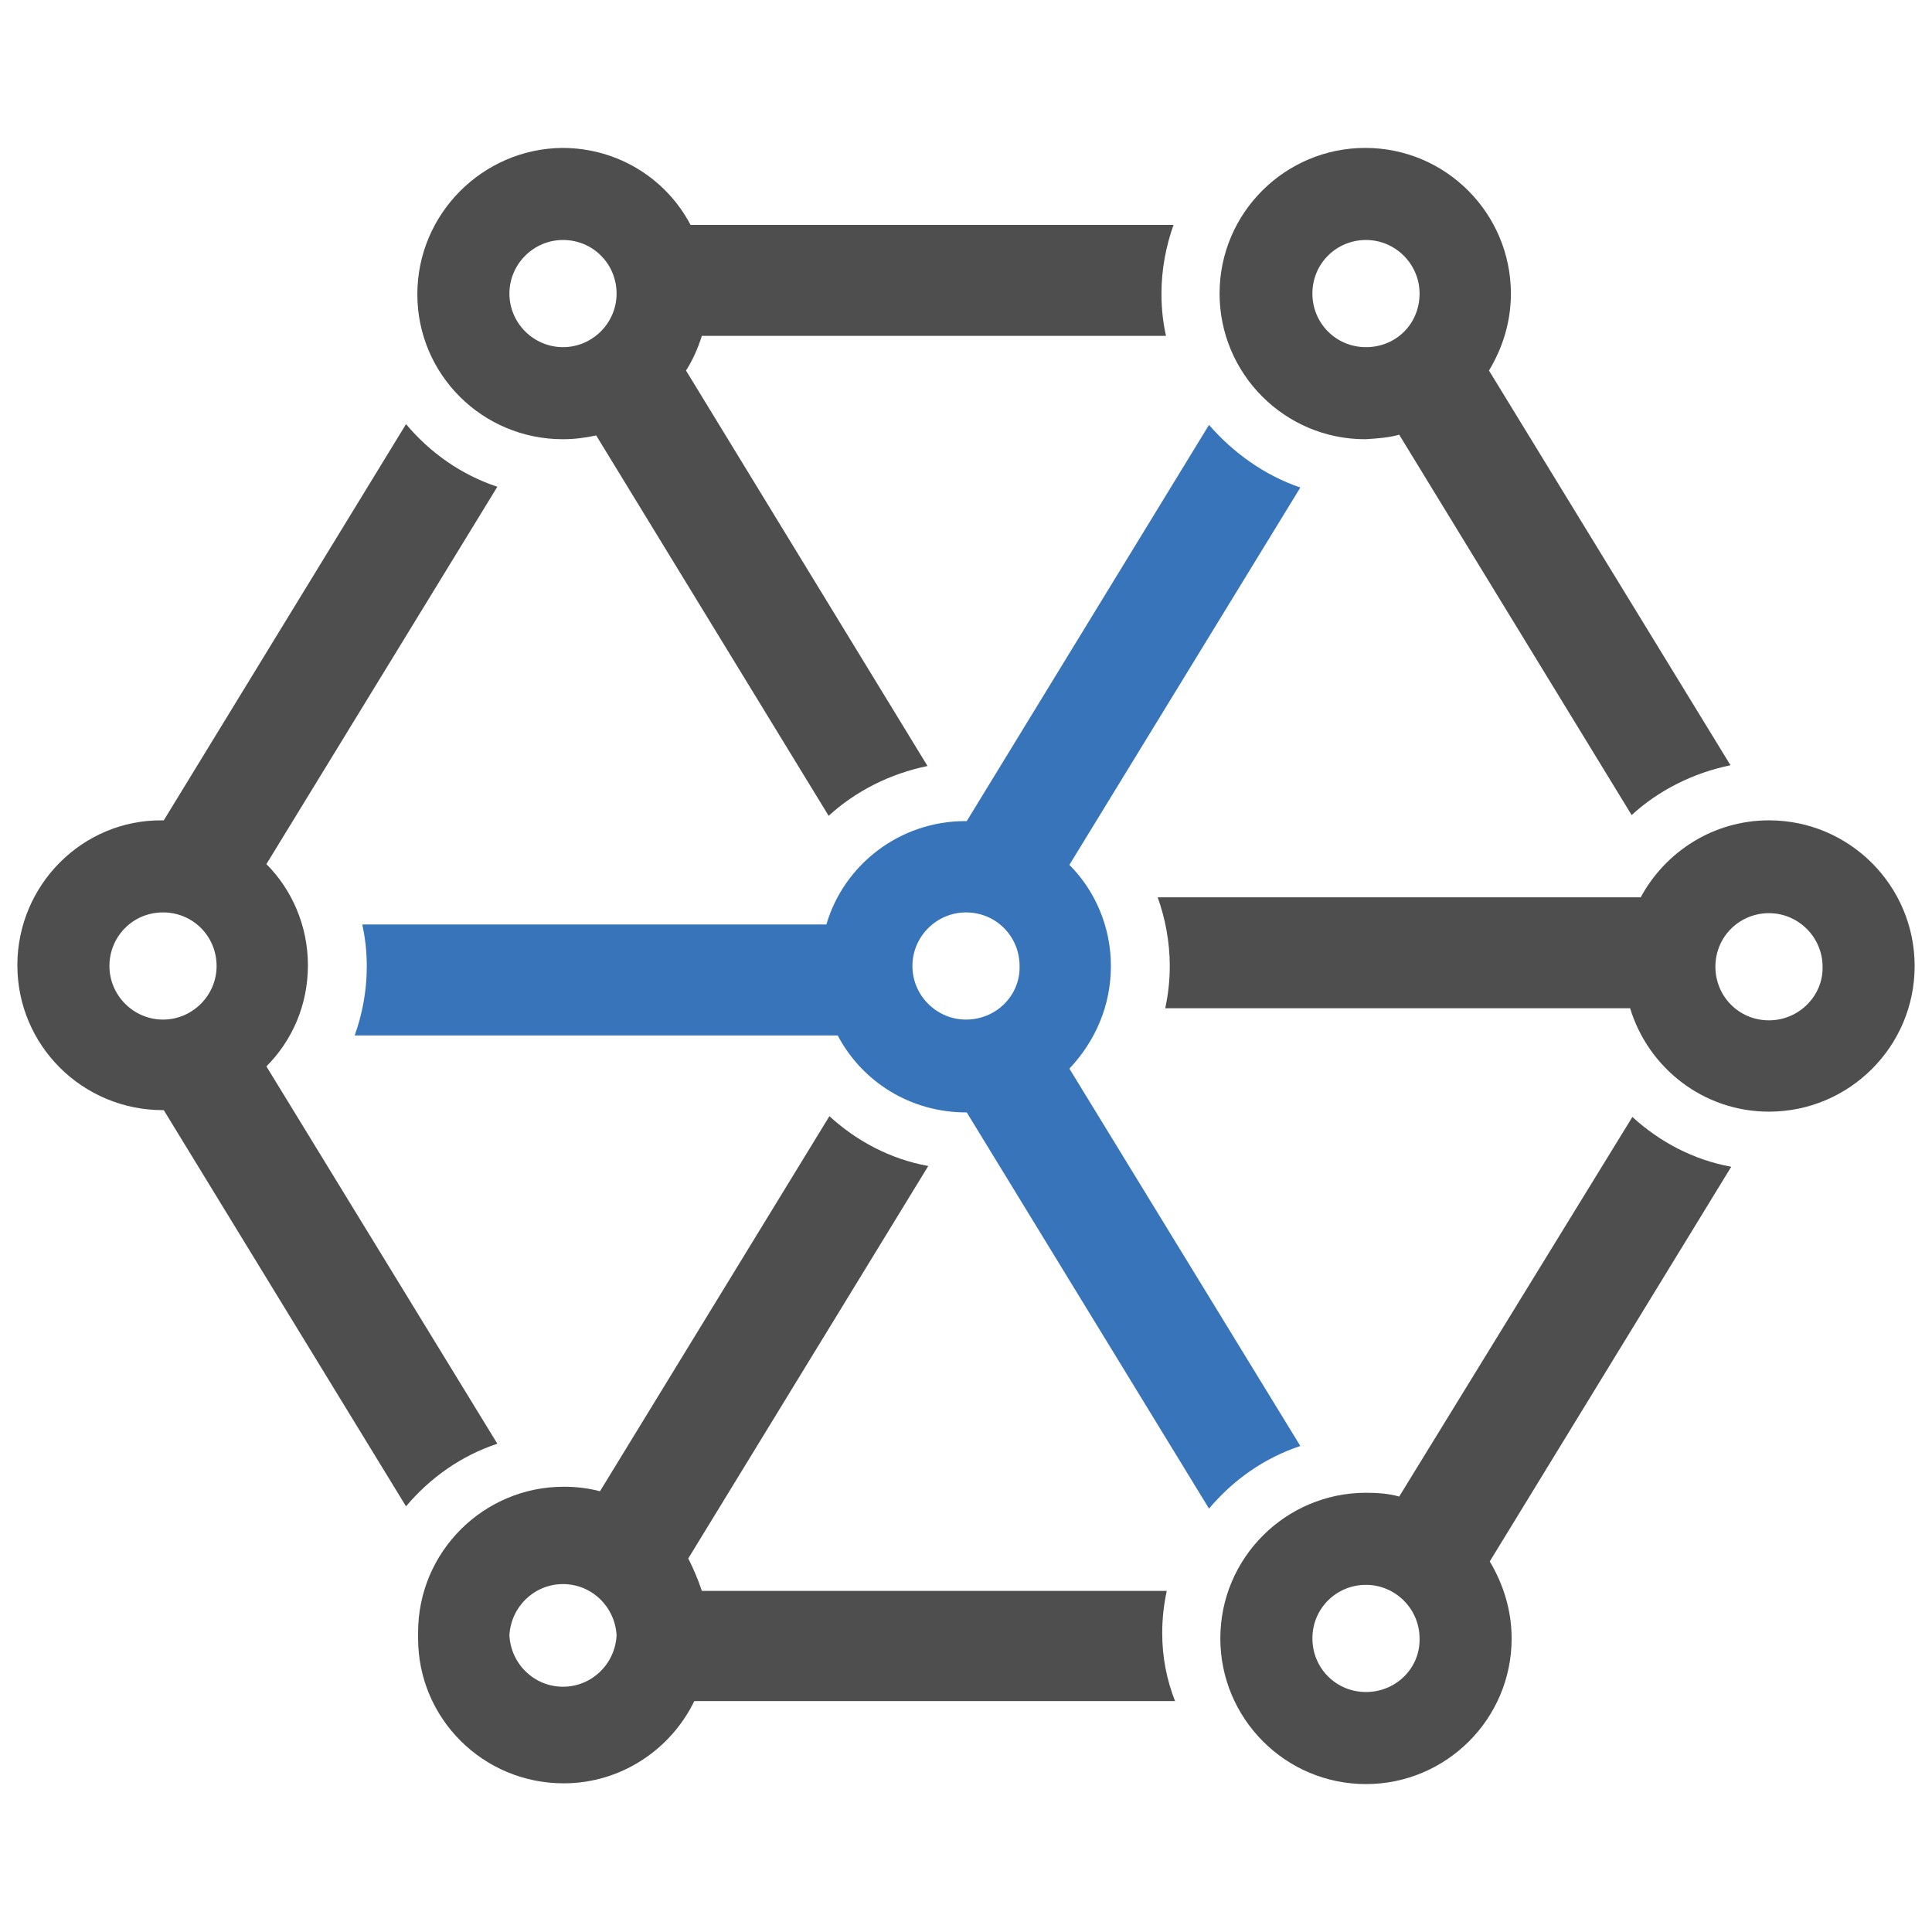
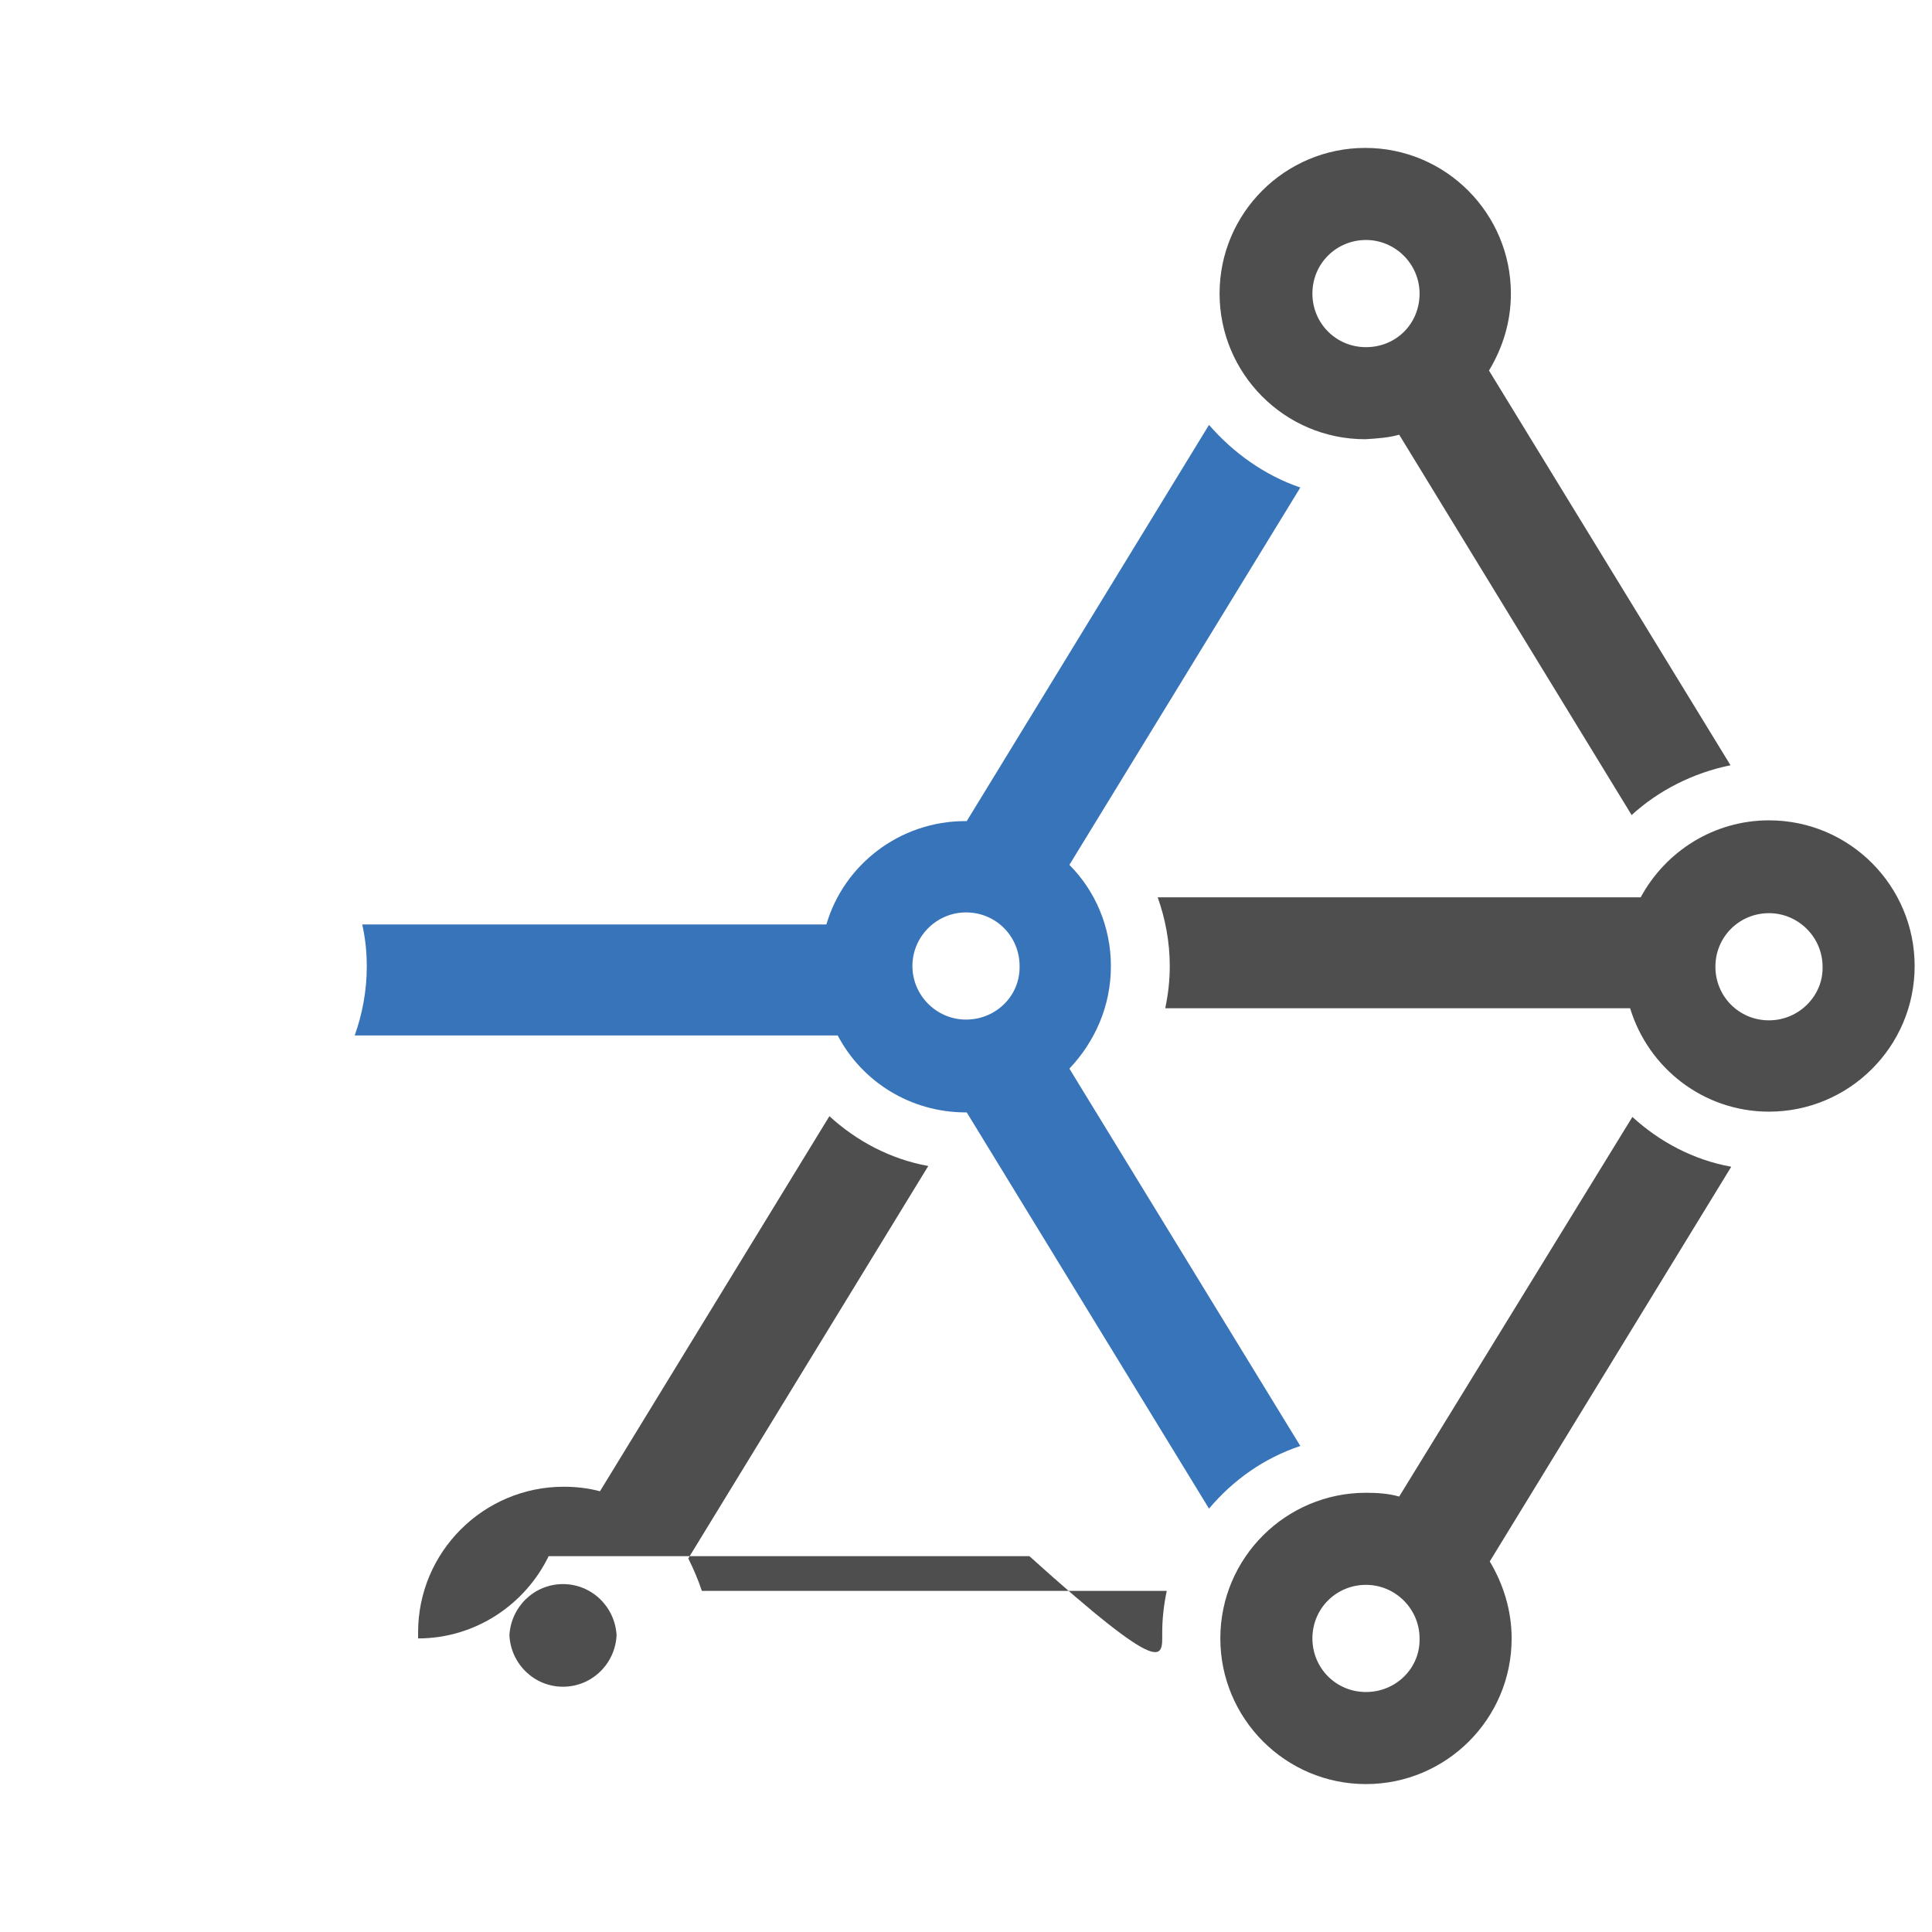
<svg xmlns="http://www.w3.org/2000/svg" version="1.1" id="Layer_1" x="0px" y="0px" viewBox="0 0 256 256" style="enable-background:new 0 0 256 256;" xml:space="preserve">
  <style type="text/css">
	.st0{fill:#4F4E4E;}
	.st1{fill:#3774B9;}
</style>
  <g id="XMLID_570_">
    <g id="XMLID_635_">
      <g id="XMLID_636_">
        <path id="XMLID_637_" class="st0" d="M229.4,154.6c-5-0.9-9.5-3.3-13.1-6.6l-30.9,50.3c-1.4-0.4-2.9-0.5-4.4-0.5     c-10.6,0-19.3,8.6-19.3,19.3c0,10.6,8.6,19.3,19.3,19.3c10.6,0,19.3-8.6,19.3-19.3c0-3.7-1.1-7.2-2.9-10.2L229.4,154.6z      M181,224.2c-4,0-7.1-3.2-7.1-7.1c0-4,3.2-7.1,7.1-7.1c3.9,0,7.1,3.2,7.1,7.1C188.2,221,185,224.2,181,224.2z" />
      </g>
    </g>
    <g id="XMLID_630_">
      <g id="XMLID_631_">
-         <path id="XMLID_632_" class="st0" d="M40.8,127.9c0-5.2-2.1-10-5.5-13.4l30.6-50c-4.8-1.6-8.9-4.5-12.1-8.3l-32.1,52.5     c-0.1,0-0.1,0-0.2,0c-10.6-0.1-19.2,8.6-19.2,19.2c0,10.6,8.6,19.2,19.3,19.2c0,0,0.1,0,0.1,0l32.1,52.5     c3.2-3.8,7.3-6.7,12.1-8.3l-30.6-50C38.7,137.9,40.8,133.2,40.8,127.9z M21.6,135.1c-3.9,0-7.1-3.2-7.1-7.1     c0-3.9,3.1-7.1,7.1-7.1c4,0,7.1,3.2,7.1,7.1C28.7,131.9,25.5,135.1,21.6,135.1z" />
-       </g>
+         </g>
    </g>
    <g id="XMLID_625_">
      <g id="XMLID_626_">
-         <path id="XMLID_627_" class="st0" d="M154,216.4c0-1.9,0.2-3.7,0.6-5.6H93c-0.5-1.5-1.1-2.9-1.8-4.3l31.8-52     c-5-0.9-9.5-3.3-13.1-6.6l-30.4,49.7c-1.5-0.4-3.1-0.6-4.8-0.6c-10.6,0-19.3,8.6-19.3,19.3c0,0.1,0,0.3,0,0.4c0,0.1,0,0.3,0,0.4     c0,10.6,8.6,19.2,19.3,19.2c7.6,0,14.2-4.5,17.3-10.9h63.7C154.6,222.6,154,219.6,154,216.4z M74.6,223.5c-3.8,0-6.9-3-7.1-6.8     c0.2-3.8,3.3-6.8,7.1-6.8c3.8,0,6.9,3,7.1,6.8C81.5,220.5,78.4,223.5,74.6,223.5z" />
+         <path id="XMLID_627_" class="st0" d="M154,216.4c0-1.9,0.2-3.7,0.6-5.6H93c-0.5-1.5-1.1-2.9-1.8-4.3l31.8-52     c-5-0.9-9.5-3.3-13.1-6.6l-30.4,49.7c-1.5-0.4-3.1-0.6-4.8-0.6c-10.6,0-19.3,8.6-19.3,19.3c0,0.1,0,0.3,0,0.4c0,0.1,0,0.3,0,0.4     c7.6,0,14.2-4.5,17.3-10.9h63.7C154.6,222.6,154,219.6,154,216.4z M74.6,223.5c-3.8,0-6.9-3-7.1-6.8     c0.2-3.8,3.3-6.8,7.1-6.8c3.8,0,6.9,3,7.1,6.8C81.5,220.5,78.4,223.5,74.6,223.5z" />
      </g>
    </g>
    <g id="XMLID_620_">
      <g id="XMLID_621_">
        <path id="XMLID_622_" class="st0" d="M234.4,108.7c-7.3,0-13.7,4.1-17,10.2h-64c1,2.8,1.6,5.9,1.6,9.1c0,1.9-0.2,3.7-0.6,5.6H216     c2.4,7.9,9.7,13.7,18.4,13.7c10.6,0,19.3-8.6,19.3-19.3C253.7,117.4,245.1,108.7,234.4,108.7z M234.4,135.2c-4,0-7.1-3.2-7.1-7.1     c0-4,3.2-7.1,7.1-7.1c3.9,0,7.1,3.2,7.1,7.1C241.6,131.9,238.4,135.2,234.4,135.2z" />
      </g>
    </g>
    <g id="XMLID_615_">
      <g id="XMLID_616_">
-         <path id="XMLID_617_" class="st0" d="M154.5,44.5c-0.4-1.8-0.6-3.6-0.6-5.6c0-3.2,0.6-6.3,1.6-9.1h-64c-3.2-6.1-9.6-10.2-17-10.2     C64,19.7,55.3,28.3,55.3,39c0,10.6,8.6,19.2,19.3,19.2c1.5,0,3-0.2,4.4-0.5l30.8,50.4c3.6-3.3,8.2-5.6,13.1-6.6L90.9,49.1     c0.9-1.4,1.6-3,2.1-4.6v0H154.5L154.5,44.5z M74.6,46c-3.9,0-7.1-3.2-7.1-7.1c0-3.9,3.2-7.1,7.1-7.1c4,0,7.1,3.2,7.1,7.1     C81.7,42.8,78.5,46,74.6,46z" />
-       </g>
+         </g>
    </g>
    <g id="XMLID_610_">
      <g id="XMLID_611_">
        <path id="XMLID_612_" class="st1" d="M147.2,128c0-5.2-2.1-10-5.5-13.4l30.6-50c-4.7-1.6-8.9-4.6-12.1-8.3l-32.1,52.5     c-0.1,0-0.1,0-0.2,0c-8.7,0-16.1,5.8-18.4,13.7H48c0.4,1.8,0.6,3.6,0.6,5.6c0,3.2-0.6,6.3-1.6,9.1h64c3.2,6.1,9.6,10.2,17,10.2     c0,0,0.1,0,0.1,0l32.1,52.5c3.2-3.8,7.3-6.7,12.1-8.3l-30.6-50C145.1,138,147.2,133.3,147.2,128z M128,135.1     c-3.9,0-7.1-3.2-7.1-7.1c0-3.9,3.2-7.1,7.1-7.1c4,0,7.1,3.2,7.1,7.1C135.2,131.9,132,135.1,128,135.1z" />
      </g>
    </g>
    <g id="XMLID_574_">
      <g id="XMLID_586_">
        <path id="XMLID_587_" class="st0" d="M197.3,49.1c1.8-3,2.9-6.4,2.9-10.2c0-10.6-8.6-19.3-19.3-19.3c-10.6,0-19.3,8.6-19.3,19.3     c0,10.6,8.6,19.3,19.3,19.3c1.6-0.1,3.1-0.2,4.5-0.6l30.8,50.4c3.6-3.3,8.2-5.6,13.1-6.6L197.3,49.1z M181,46     c-4,0-7.1-3.2-7.1-7.1c0-4,3.2-7.1,7.1-7.1c3.9,0,7.1,3.2,7.1,7.1C188.1,42.9,185,46,181,46z" />
      </g>
    </g>
  </g>
</svg>